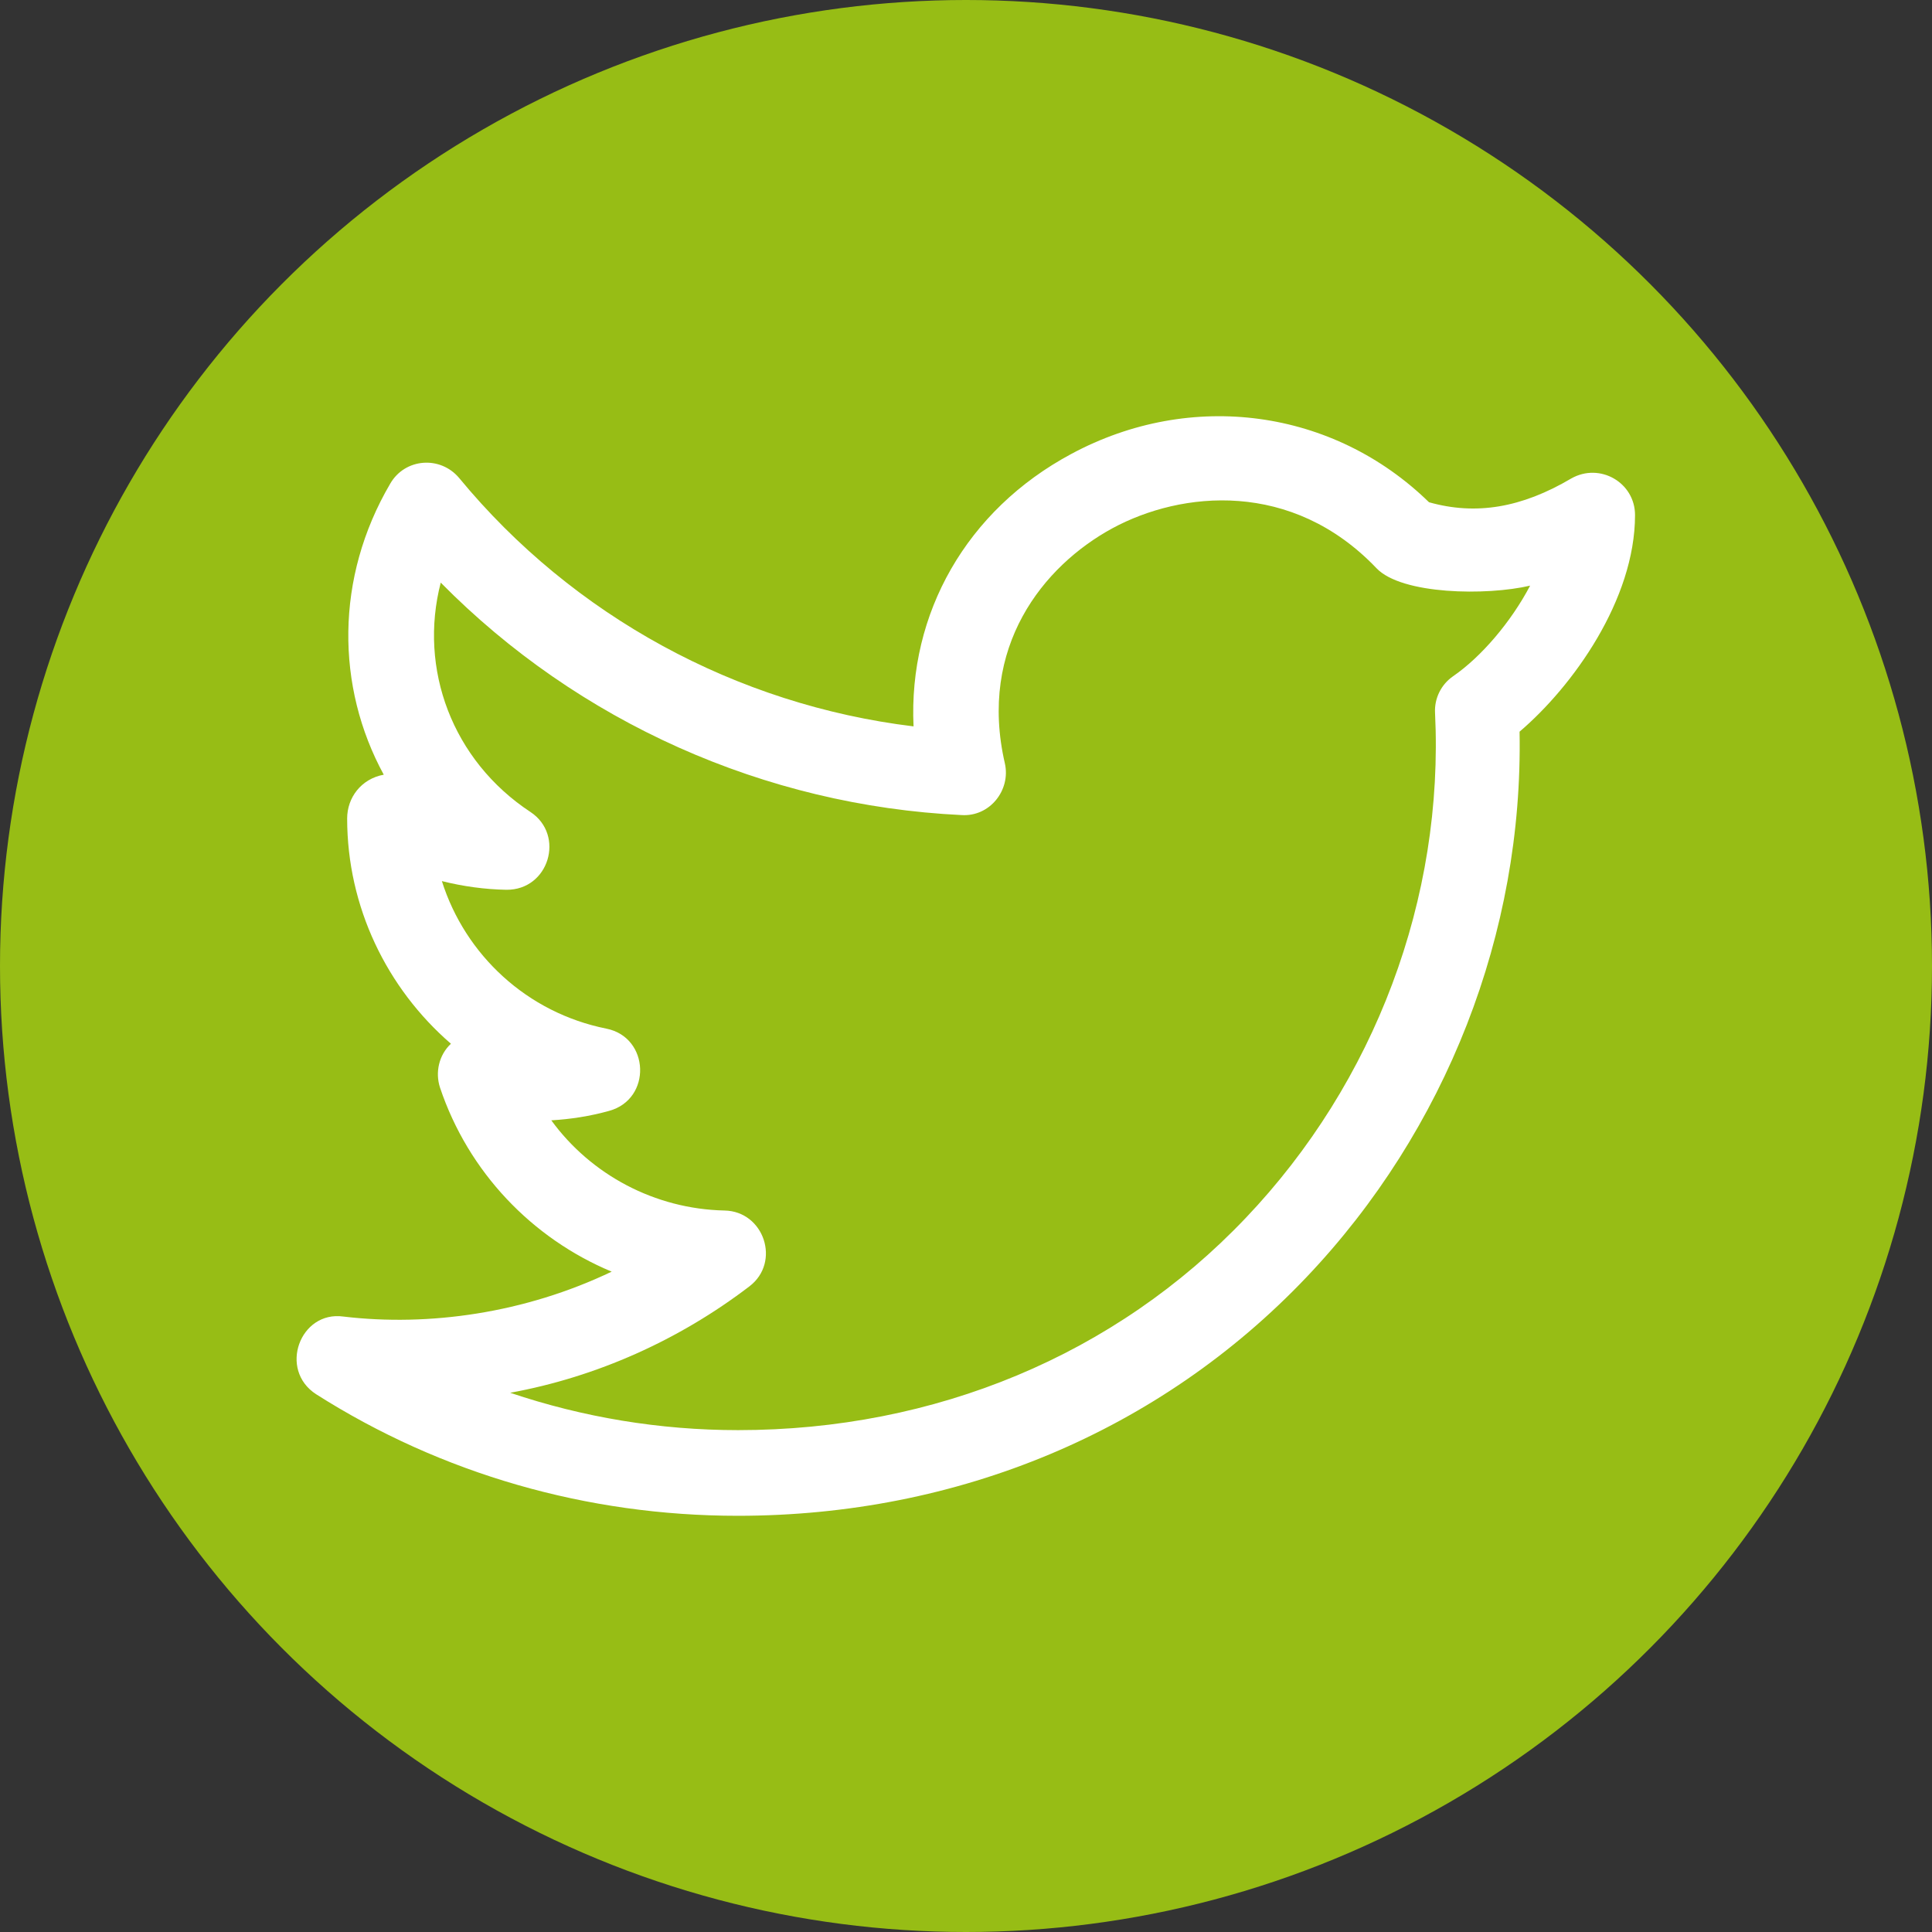
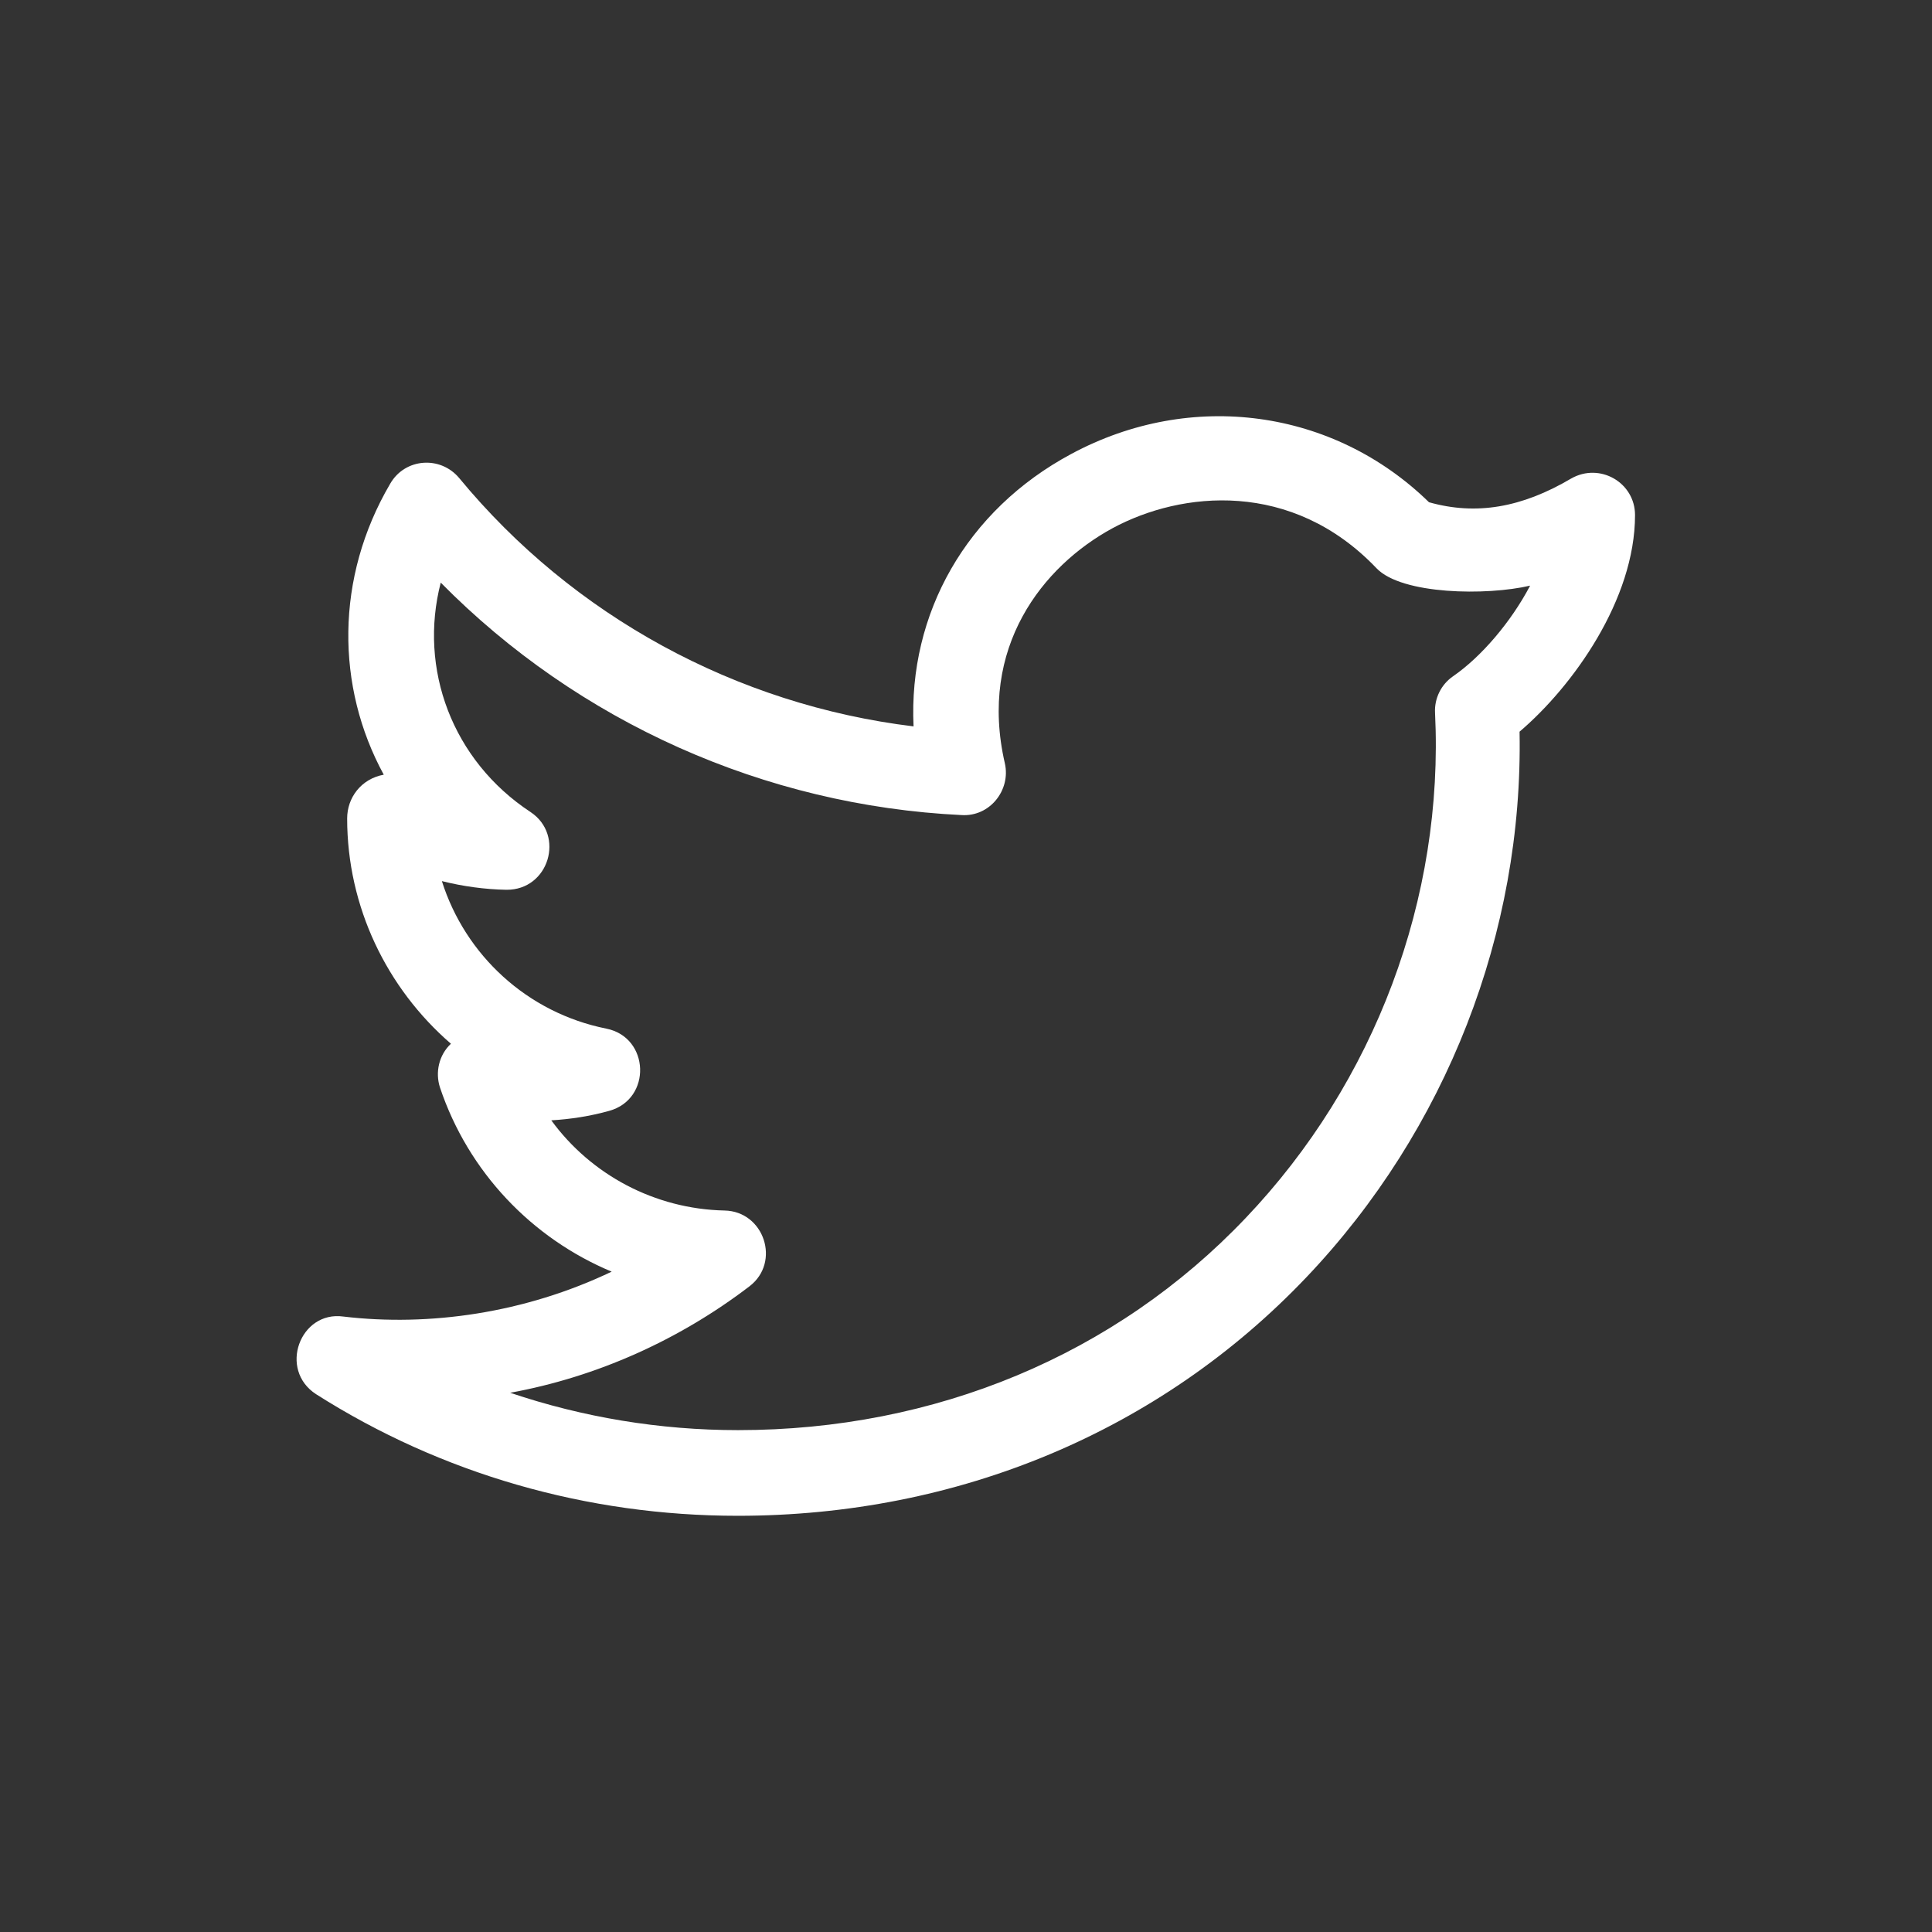
<svg xmlns="http://www.w3.org/2000/svg" version="1.1" id="Calque_1" x="0px" y="0px" viewBox="0 0 512 512" style="enable-background:new 0 0 512 512;" xml:space="preserve">
  <rect x="0" y="0" width="512" height="512" fill="#333333" stroke="none" />
  <style type="text/css">
	.st0{fill:#97BD15;}
	.st1{fill:#FFFFFF;}
</style>
-   <circle class="st0" cx="256" cy="256" r="256" />
  <path class="st1" d="M83.8,369.5c33.2,21.1,71.8,32.2,111.7,32.2c58.4,0,111.9-22.4,150.7-63.2c37.1-39,57.5-91.4,56.5-144.6  c14.1-12,30.6-35,30.6-57.4c0-8.6-9.3-14-16.9-9.7c-13.2,7.8-25.3,9.8-37.7,6.3c-25.3-24.7-63-29.9-94.8-12.8  c-27.8,14.9-43.2,42.3-41.8,72.2c-46.9-5.7-90.2-29.2-120.4-65.8c-5-6-14.4-5.3-18.3,1.5c-14.6,24.9-14.4,53.8-1.7,77.1  c-6,1.1-9.7,6.1-9.7,11.6c0,23.4,10.5,45,27.5,59.7c-3.2,3-4.2,7.6-2.9,11.6c7.5,22.4,24.4,40,45.5,48.8c-23,11-48.4,14.6-71.1,11.9  C79.5,347.3,73.7,363,83.8,369.5L83.8,369.5z M198.6,340.9c8.4-6.4,3.9-19.9-6.6-20.1c-18.5-0.4-35.4-9.5-45.9-23.9  c5.1-0.3,10.3-1.1,15.3-2.5c11.4-3.1,10.8-19.5-0.7-21.8c-21-4.2-37.4-19.5-43.6-39.1c5.6,1.4,11.4,2.2,17.1,2.3  c11.3,0.1,15.6-14.5,6.4-20.6c-20.8-13.7-29.7-38-23.8-60.8c36.4,36.9,85.8,59.1,138,61.6c7.5,0.5,13.1-6.6,11.5-13.7  c-7.1-30.8,10.1-52.3,28.5-62.3c18.3-9.9,47.6-12.9,70,10.6c6.7,7,29.2,7.3,40.7,4.6c-5.1,9.7-13,18.9-20.4,24  c-3.2,2.2-5,5.9-4.8,9.7c2.4,49.1-15.9,97.9-50.2,133.9c-34.5,36.3-82.3,56.2-134.5,56.2c-20.8,0-41.1-3.4-60.4-9.9  C158.2,364.9,180,355.1,198.6,340.9L198.6,340.9z" />
</svg>